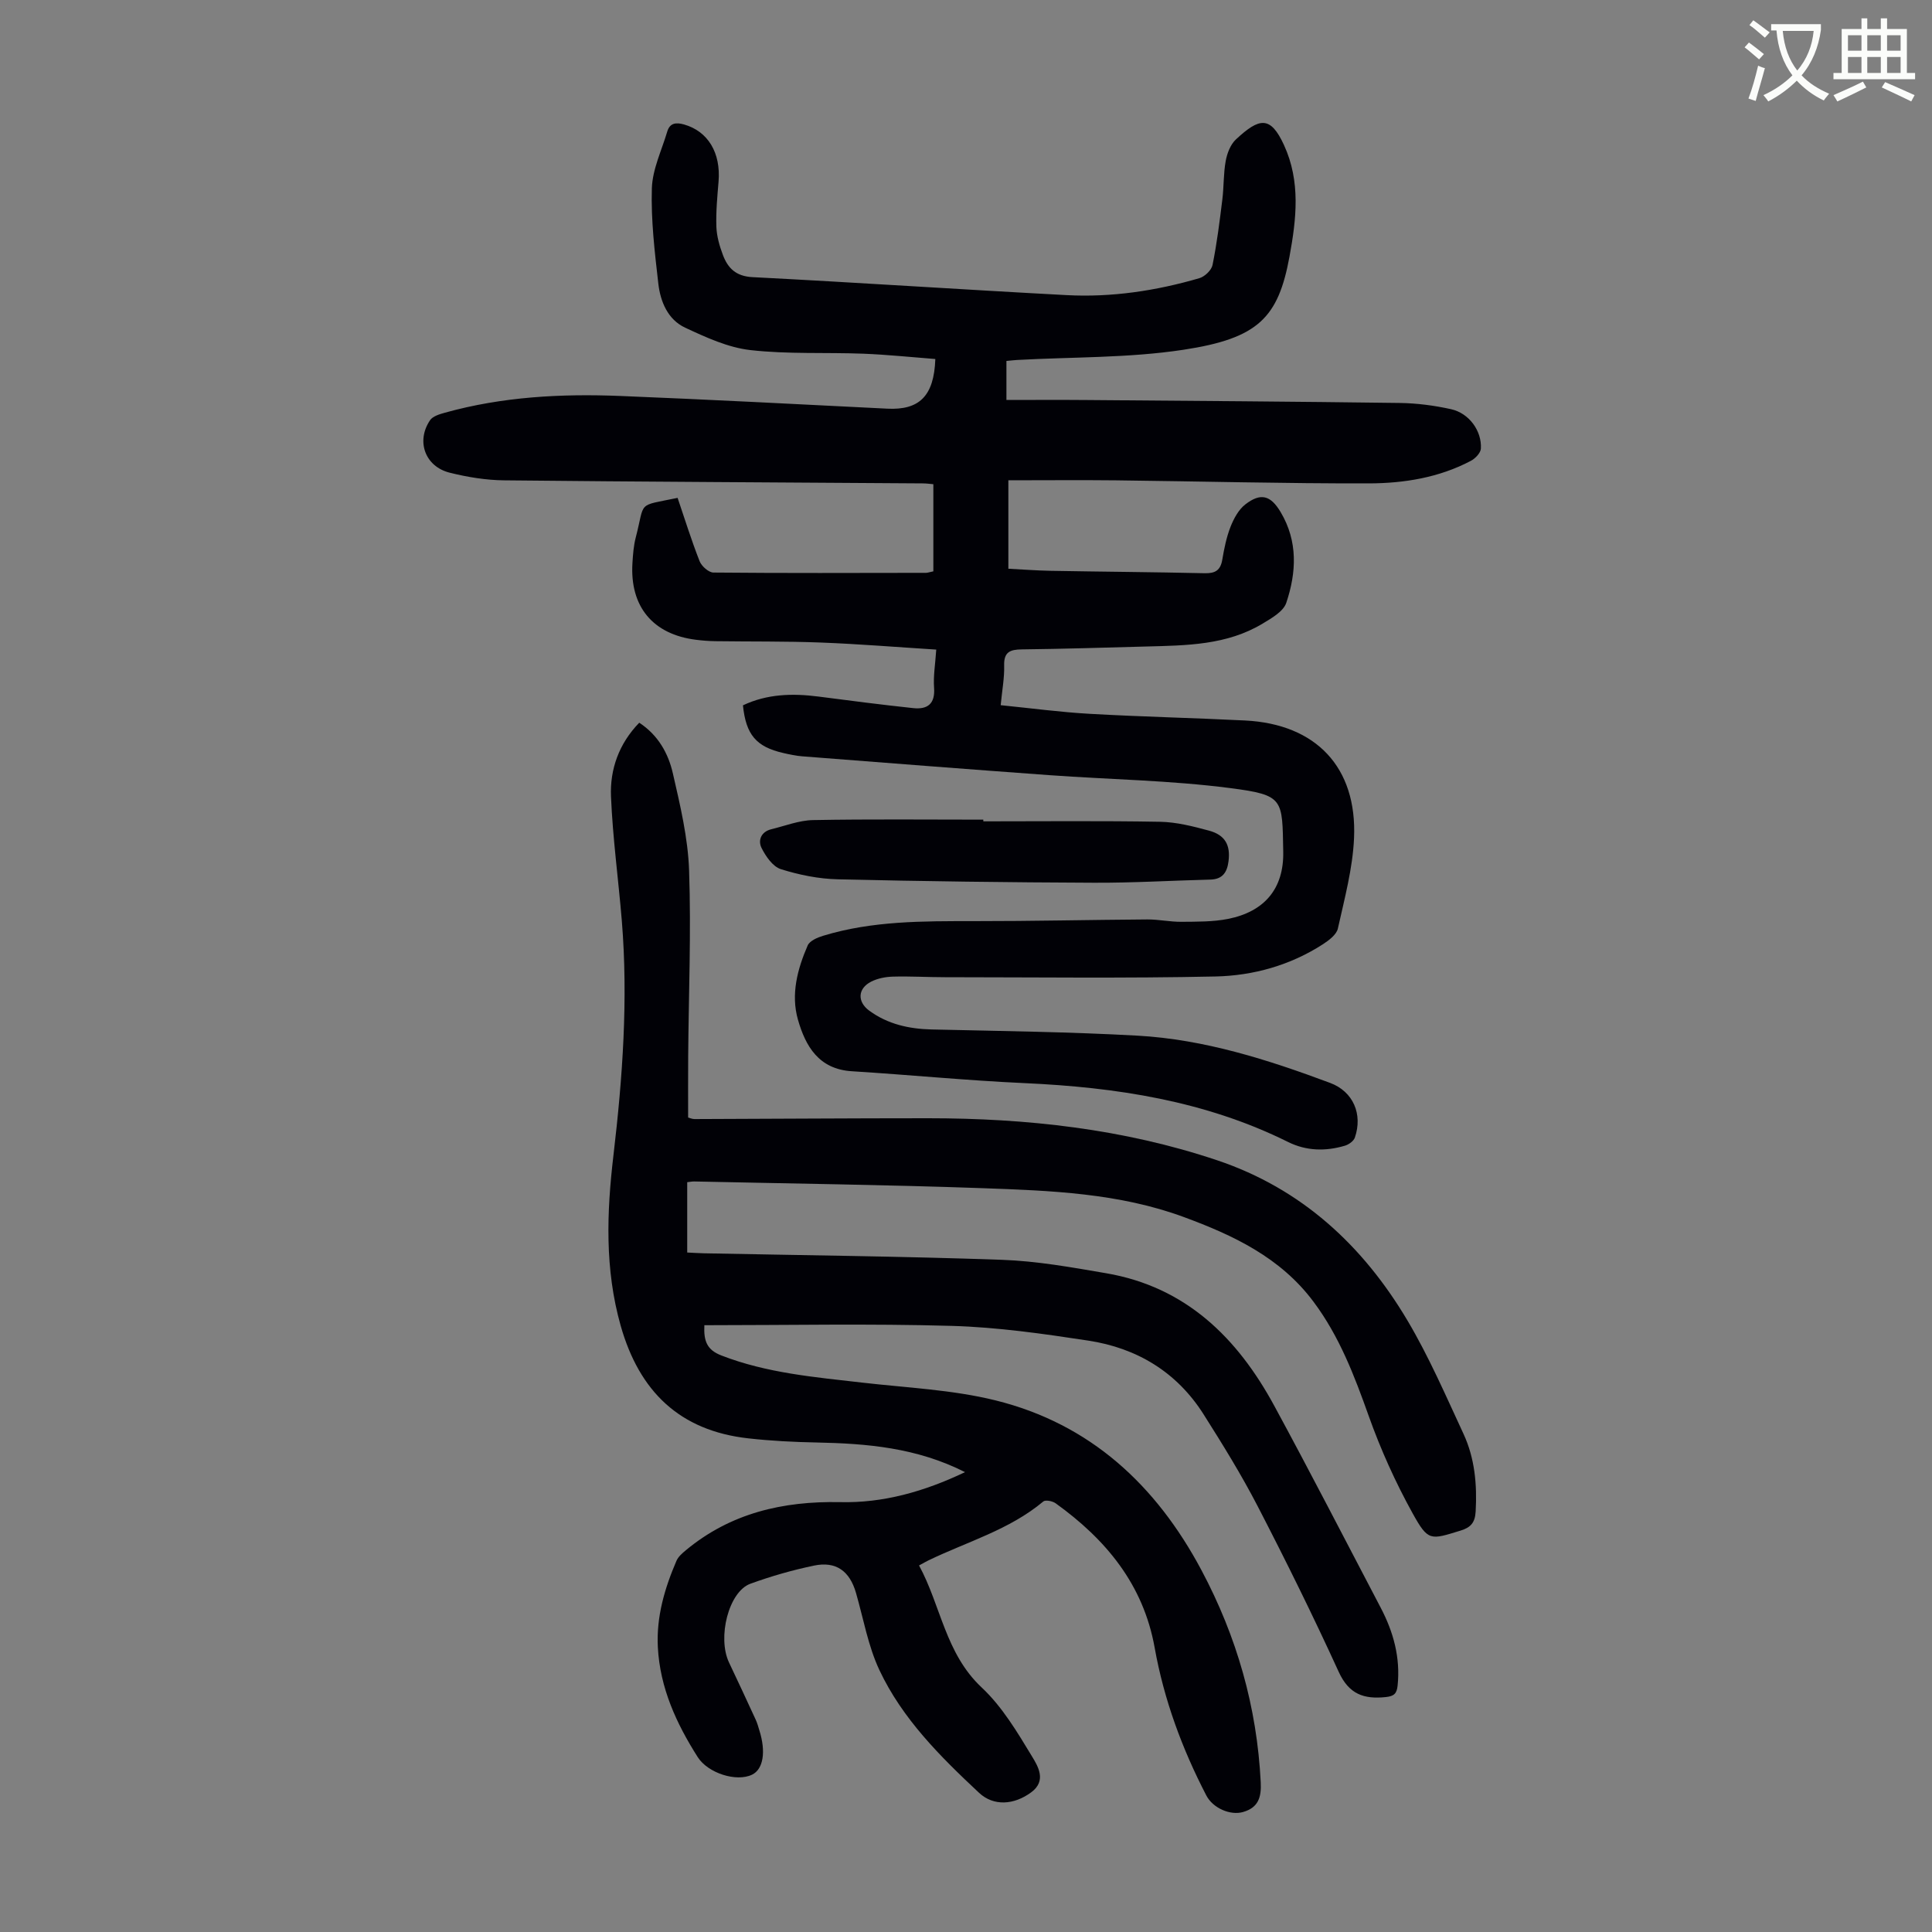
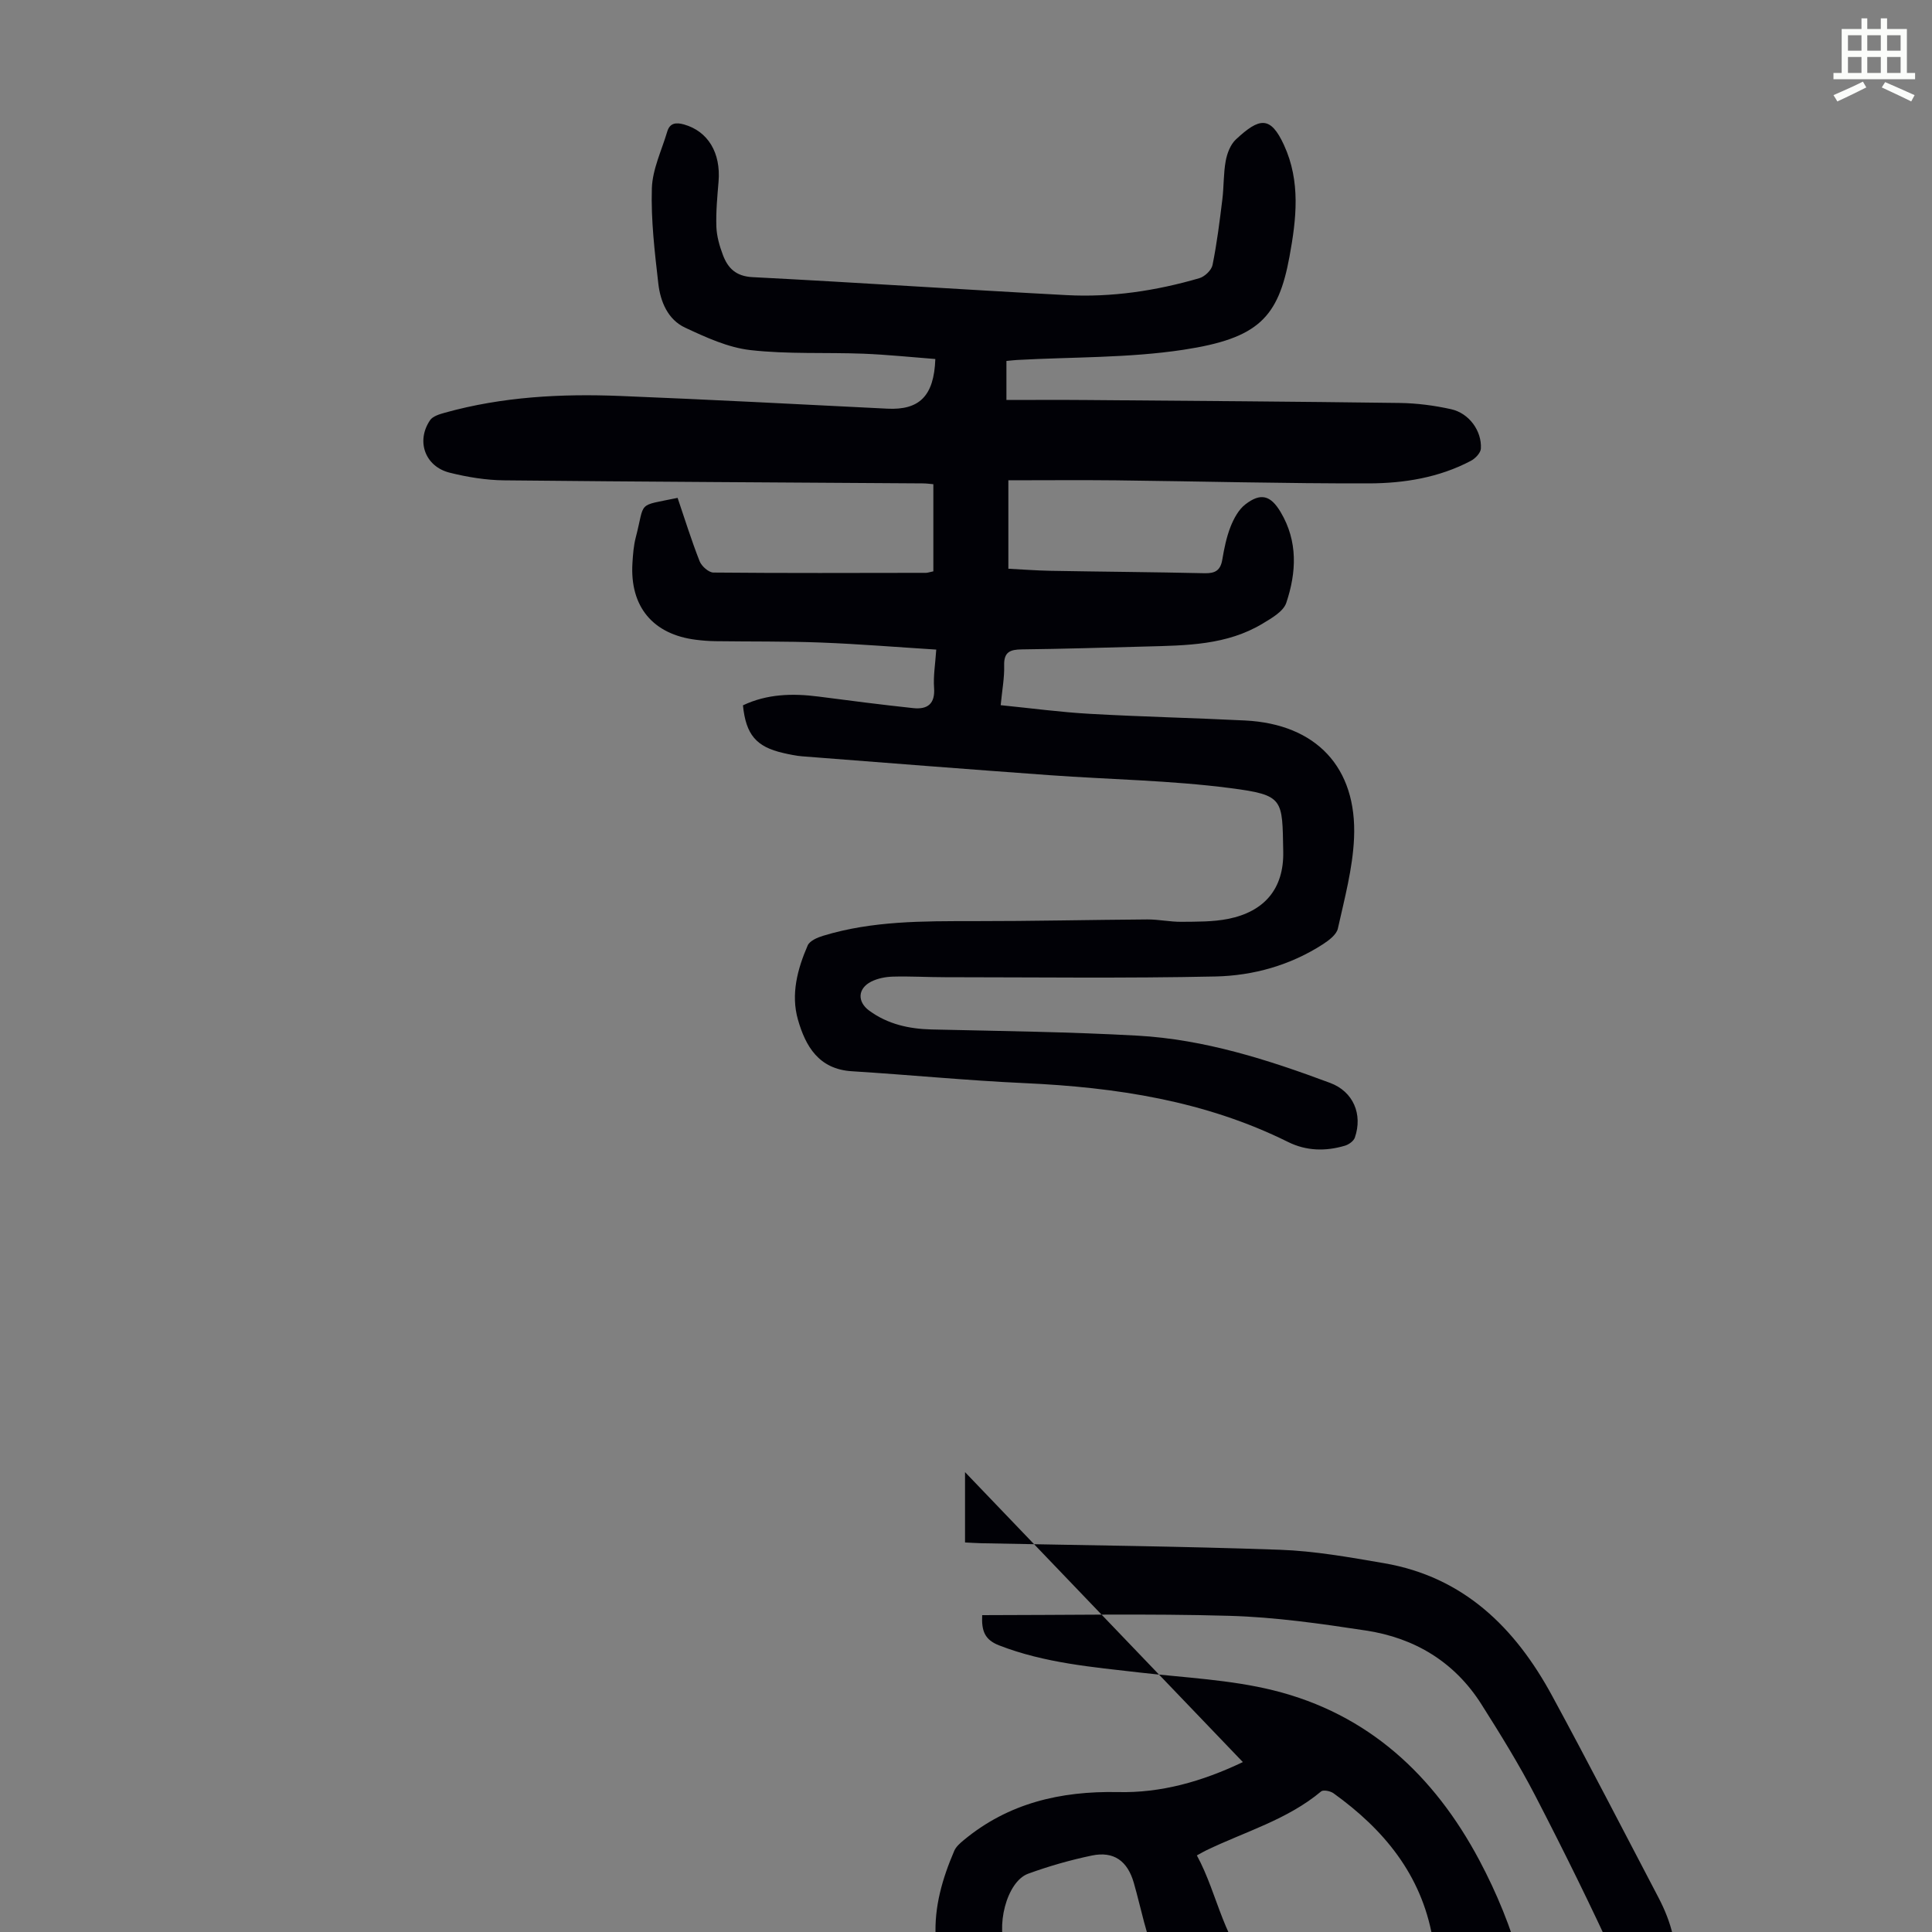
<svg xmlns="http://www.w3.org/2000/svg" enable-background="new 0 0 400 400" viewBox="0 0 400 400">
  <rect x="0" y="0" width="400" height="400" fill="#808080" stroke="none" />
-   <path d="m362.1 8.8c1.1.8 2.1 1.6 3.1 2.4l-1 1.1c-1.3-1.1-2.3-2-3-2.5zm1.9 4.8c.5.2.9.4 1.4.5-.6 2.3-1.3 4.5-1.9 6.8l-1.5-.5c.8-2.1 1.4-4.3 2-6.8zm-1-9.4c1.3.9 2.4 1.8 3.4 2.5l-1 1.1c-1.4-1.2-2.4-2.1-3.2-2.6zm3.7 2.2v-1.4h10.3v1.2c-.5 3.6-1.8 6.8-4 9.4 1.5 1.6 3.4 2.8 5.7 3.8-.3.4-.7.8-1.1 1.4-2.3-1.1-4.1-2.5-5.6-4.1-1.6 1.6-3.6 3.1-5.9 4.3-.3-.5-.7-.9-1-1.3 2.4-1.1 4.4-2.5 6-4.1-1.9-2.5-3-5.6-3.3-9.3h-1.1zm8.8 0h-6.4c.3 3.3 1.3 6 3 8.2 2-2.3 3.1-5.1 3.4-8.2z" fill="#fbfcfa" />
  <path d="m385.3 3.8h1.3v2.2h2.8v-2.2h1.3v2.2h4.1v9.1h1.7v1.3h-16.9v-1.3h1.7v-9.1h4.1v-2.2zm.4 13.1.7 1.2c-1.8.9-3.8 1.9-6 2.9-.2-.4-.5-.8-.8-1.3 2.3-1 4.3-1.9 6.1-2.8zm-3.1-6.4h2.8v-3.2h-2.8zm0 4.6h2.8v-3.3h-2.8zm4-4.6h2.8v-3.2h-2.8zm0 4.6h2.8v-3.3h-2.8zm3.7 1.9c2.1.9 4.1 1.8 6.1 2.7l-.7 1.3c-2.2-1.1-4.2-2-6.1-2.9zm3.2-9.7h-2.8v3.2h2.8zm-2.8 7.8h2.8v-3.3h-2.8z" fill="#fbfcfa" />
  <g fill="#010106">
    <path d="m153.82 146.03c5-2.37 10.27-2.51 15.67-1.81 6.53.85 13.05 1.69 19.6 2.39 2.92.31 4.55-.87 4.3-4.22-.18-2.41.25-4.87.45-7.9-8.12-.51-16.01-1.16-23.9-1.46-7.27-.28-14.55-.18-21.82-.28-1.34-.02-2.68-.12-4.01-.29-8.93-1.1-13.73-6.87-13.17-15.88.11-1.78.24-3.6.69-5.32 1.99-7.63.07-6.4 8.66-8.18 1.48 4.35 2.86 8.8 4.56 13.12.41 1.03 1.87 2.33 2.86 2.34 14.67.14 29.33.08 44 .06.33 0 .65-.13 1.53-.31 0-5.85 0-11.81 0-18.04-.52-.04-1.38-.17-2.24-.17-28.88-.2-57.75-.33-86.63-.63-3.76-.04-7.59-.67-11.25-1.58-5.12-1.27-7.02-6.53-4.08-10.87.57-.84 1.98-1.25 3.09-1.56 11.88-3.31 24.05-3.95 36.28-3.46 18.44.74 36.87 1.71 55.3 2.63 6.6.33 9.67-2.57 9.94-10.28-4.93-.38-9.89-.9-14.87-1.1-7.81-.3-15.7.13-23.44-.75-4.62-.53-9.18-2.63-13.49-4.64-3.58-1.67-5.12-5.38-5.55-9.11-.75-6.55-1.54-13.17-1.34-19.72.12-3.96 2.03-7.87 3.19-11.78.54-1.82 1.87-1.91 3.47-1.46 4.97 1.41 7.64 5.87 7.15 11.82-.26 3.12-.56 6.25-.45 9.37.07 1.96.65 3.97 1.35 5.83 1.03 2.74 2.71 4.42 6.15 4.59 21.67 1.11 43.31 2.57 64.98 3.72 9.34.5 18.53-.89 27.5-3.5 1.12-.32 2.52-1.65 2.74-2.73.91-4.47 1.47-9.02 2.03-13.55.33-2.65.22-5.38.7-8 .29-1.58.98-3.4 2.11-4.45 4.86-4.53 7.15-4.95 9.96 1.17 3.47 7.55 2.56 15.31 1.14 23.06-2.33 12.67-6.44 16.96-21.99 19.32-11.33 1.72-22.96 1.47-34.45 2.11-.66.04-1.31.12-2.17.2v8.08c5.56 0 11.11-.04 16.65.01 21.6.17 43.2.32 64.8.61 3.55.05 7.15.52 10.61 1.29 3.72.82 6.38 4.48 6.17 8.16-.05.9-1.16 2.05-2.07 2.53-6.59 3.48-13.84 4.65-21.11 4.67-17.45.04-34.89-.43-52.34-.63-7.26-.08-14.53-.01-22.31-.01v18.31c2.61.13 5.67.37 8.75.43 10.63.19 21.26.26 31.89.5 2.18.05 3.28-.59 3.65-2.8.39-2.31.86-4.65 1.71-6.82.67-1.69 1.66-3.54 3.05-4.62 3.2-2.48 5.25-1.9 7.32 1.58 3.61 6.05 3.28 12.5 1.17 18.79-.6 1.79-3.02 3.17-4.88 4.29-7.42 4.48-15.77 4.53-24.06 4.75-8.61.23-17.22.5-25.83.6-2.44.03-3.72.55-3.64 3.34.07 2.54-.42 5.09-.72 8.21 6.3.63 12.35 1.45 18.44 1.79 10.72.61 21.46.84 32.18 1.38 14.65.74 23.19 9.66 22.54 24.36-.28 6.28-1.97 12.53-3.35 18.72-.28 1.26-1.86 2.44-3.1 3.25-6.76 4.36-14.41 6.5-22.25 6.67-18.67.4-37.35.16-56.03.15-3.58 0-7.16-.22-10.74-.12-1.52.04-3.17.36-4.51 1.04-2.8 1.43-2.9 4.17-.39 6.01 3.85 2.81 8.23 3.78 12.95 3.89 14.19.33 28.4.49 42.57 1.28 13.85.77 27 4.97 39.91 9.79 4.79 1.79 6.77 6.5 5.11 11.31-.25.73-1.27 1.46-2.08 1.69-3.99 1.18-7.97 1.1-11.76-.78-17.18-8.53-35.61-11.32-54.53-12.18-11.94-.54-23.84-1.72-35.77-2.46-6.86-.42-9.6-5.19-11.17-10.7-1.49-5.23-.1-10.46 2.02-15.34.42-.96 1.99-1.64 3.17-2 10.21-3.12 20.73-3.04 31.27-3.04 11.97.01 23.94-.27 35.91-.35 2.34-.01 4.68.51 7.01.49 3.23-.03 6.53.02 9.67-.6 7.5-1.49 11.58-6.22 11.43-13.92-.21-10.94.21-11.71-10.95-13.16-12.39-1.61-24.96-1.78-37.45-2.68-17.06-1.24-34.11-2.57-51.16-3.9-1.33-.1-2.66-.39-3.96-.69-5.6-1.28-7.73-3.8-8.34-9.87z" />
-     <path d="m199.8 304.79c-10.01-5.07-20.31-5.93-30.78-6.14-4.69-.09-9.39-.33-14.05-.85-14.24-1.57-22.61-9.71-26.47-23.34-3.31-11.71-2.89-23.45-1.49-35.28 1.9-16.14 3.06-32.31 1.73-48.56-.71-8.57-1.88-17.11-2.24-25.69-.24-5.68 1.66-10.98 5.85-15.3 3.92 2.57 6.02 6.36 6.96 10.49 1.52 6.62 3.13 13.37 3.36 20.1.44 12.83-.09 25.69-.19 38.54-.03 4.13-.01 8.27-.01 12.61.31.08.82.32 1.33.32 16.12-.05 32.24-.17 48.36-.17 20.36 0 40.43 2.19 59.83 8.7 17.48 5.87 30.2 17.65 39.43 33.21 4.43 7.47 7.9 15.51 11.57 23.41 2.35 5.06 2.84 10.51 2.53 16.08-.13 2.29-.97 3.31-3.12 3.97-6.28 1.93-6.7 2.26-9.94-3.59-3.55-6.41-6.6-13.18-9.06-20.08-2.98-8.36-6.07-16.52-11.46-23.72-6.84-9.16-16.58-13.74-26.83-17.52-13.44-4.96-27.6-5.48-41.67-5.98-19.89-.71-39.8-.95-59.7-1.39-.43-.01-.85.08-1.46.15v14.56c1.22.06 2.31.13 3.4.16 20.58.42 41.17.62 61.74 1.35 7.22.25 14.44 1.55 21.6 2.78 16.5 2.83 27.16 13.36 34.79 27.42 7.52 13.85 14.72 27.86 22.04 41.81 2.65 5.05 4.11 10.35 3.51 16.14-.17 1.65-.73 2.2-2.44 2.38-4.52.47-7.62-.56-9.75-5.21-5.29-11.58-10.94-23.01-16.79-34.32-3.38-6.53-7.27-12.82-11.21-19.04-5.54-8.73-13.79-13.7-23.85-15.23-9.37-1.43-18.83-2.78-28.28-3.05-16.98-.49-33.99-.14-51.21-.14-.16 3.31.55 5.11 3.51 6.26 9.42 3.66 19.33 4.49 29.21 5.63 9.21 1.06 18.61 1.46 27.55 3.67 19.63 4.86 33.28 17.56 42.66 35.18 7.31 13.74 11.48 28.31 12.26 43.88.16 3.12-.49 5.24-3.63 6.16-2.66.78-6.28-.79-7.64-3.43-5.02-9.68-8.77-19.84-10.69-30.59-2.35-13.1-10.09-22.4-20.5-29.89-.64-.46-2.1-.75-2.55-.38-7.02 5.88-15.78 8.33-23.8 12.21-.49.24-.97.52-1.93 1.04 4.53 8.35 5.44 18.22 12.97 25.27 4.23 3.96 7.36 9.22 10.4 14.24 1.22 2.02 3.12 5.05-.15 7.46-3.55 2.62-7.77 2.93-10.8.1-8.03-7.51-15.88-15.32-20.62-25.39-2.35-4.99-3.31-10.64-4.86-16.01-1.3-4.51-4.13-6.59-8.69-5.64-4.46.93-8.9 2.2-13.18 3.76-4.49 1.64-6.87 11.13-4.41 16.31 1.87 3.93 3.7 7.88 5.52 11.83.33.71.53 1.47.76 2.22 1.4 4.42.81 8.03-1.5 9.16-3.24 1.58-9.16-.31-11.27-3.64-4.43-6.97-7.81-14.34-8.25-22.74-.33-6.29 1.4-12.18 3.85-17.88.37-.86 1.2-1.58 1.95-2.2 9.26-7.69 20.08-10.19 31.9-9.96 8.91.22 17.4-2.16 25.9-6.21z" />
-     <path d="m203.59 170.05c12.19 0 24.38-.13 36.57.09 3.41.06 6.85.94 10.17 1.84 3.35.91 4.45 3.03 4.02 6.35-.29 2.26-1.22 3.72-3.77 3.78-8.04.2-16.08.69-24.12.65-17.67-.07-35.34-.29-53-.71-3.96-.09-8.01-.91-11.79-2.1-1.66-.52-3.13-2.65-4-4.39-.78-1.57-.1-3.35 2-3.87 2.88-.7 5.77-1.85 8.67-1.9 11.74-.22 23.5-.09 35.24-.09.01.12.01.23.01.35z" />
+     <path d="m199.8 304.79v14.56c1.22.06 2.31.13 3.4.16 20.58.42 41.17.62 61.74 1.35 7.22.25 14.44 1.55 21.6 2.78 16.5 2.83 27.16 13.36 34.79 27.42 7.52 13.85 14.72 27.86 22.04 41.81 2.65 5.05 4.11 10.35 3.51 16.14-.17 1.65-.73 2.2-2.44 2.38-4.52.47-7.62-.56-9.75-5.21-5.29-11.58-10.94-23.01-16.79-34.32-3.38-6.53-7.27-12.82-11.21-19.04-5.54-8.73-13.79-13.7-23.85-15.23-9.37-1.43-18.83-2.78-28.28-3.05-16.98-.49-33.99-.14-51.21-.14-.16 3.31.55 5.11 3.51 6.26 9.42 3.66 19.33 4.49 29.21 5.63 9.21 1.06 18.61 1.46 27.55 3.67 19.63 4.86 33.28 17.56 42.66 35.18 7.31 13.74 11.48 28.31 12.26 43.88.16 3.12-.49 5.24-3.63 6.16-2.66.78-6.28-.79-7.64-3.43-5.02-9.68-8.77-19.84-10.69-30.59-2.35-13.1-10.09-22.4-20.5-29.89-.64-.46-2.1-.75-2.55-.38-7.02 5.88-15.78 8.33-23.8 12.21-.49.24-.97.52-1.93 1.04 4.53 8.35 5.44 18.22 12.97 25.27 4.23 3.96 7.36 9.22 10.4 14.24 1.22 2.02 3.12 5.05-.15 7.46-3.55 2.62-7.77 2.93-10.8.1-8.03-7.51-15.88-15.32-20.62-25.39-2.35-4.99-3.31-10.64-4.86-16.01-1.3-4.51-4.13-6.59-8.69-5.64-4.46.93-8.9 2.2-13.18 3.76-4.49 1.64-6.87 11.13-4.41 16.31 1.87 3.93 3.7 7.88 5.52 11.83.33.71.53 1.47.76 2.22 1.4 4.42.81 8.03-1.5 9.16-3.24 1.58-9.16-.31-11.27-3.64-4.43-6.97-7.81-14.34-8.25-22.74-.33-6.29 1.4-12.18 3.85-17.88.37-.86 1.2-1.58 1.95-2.2 9.26-7.69 20.08-10.19 31.9-9.96 8.91.22 17.4-2.16 25.9-6.21z" />
  </g>
</svg>